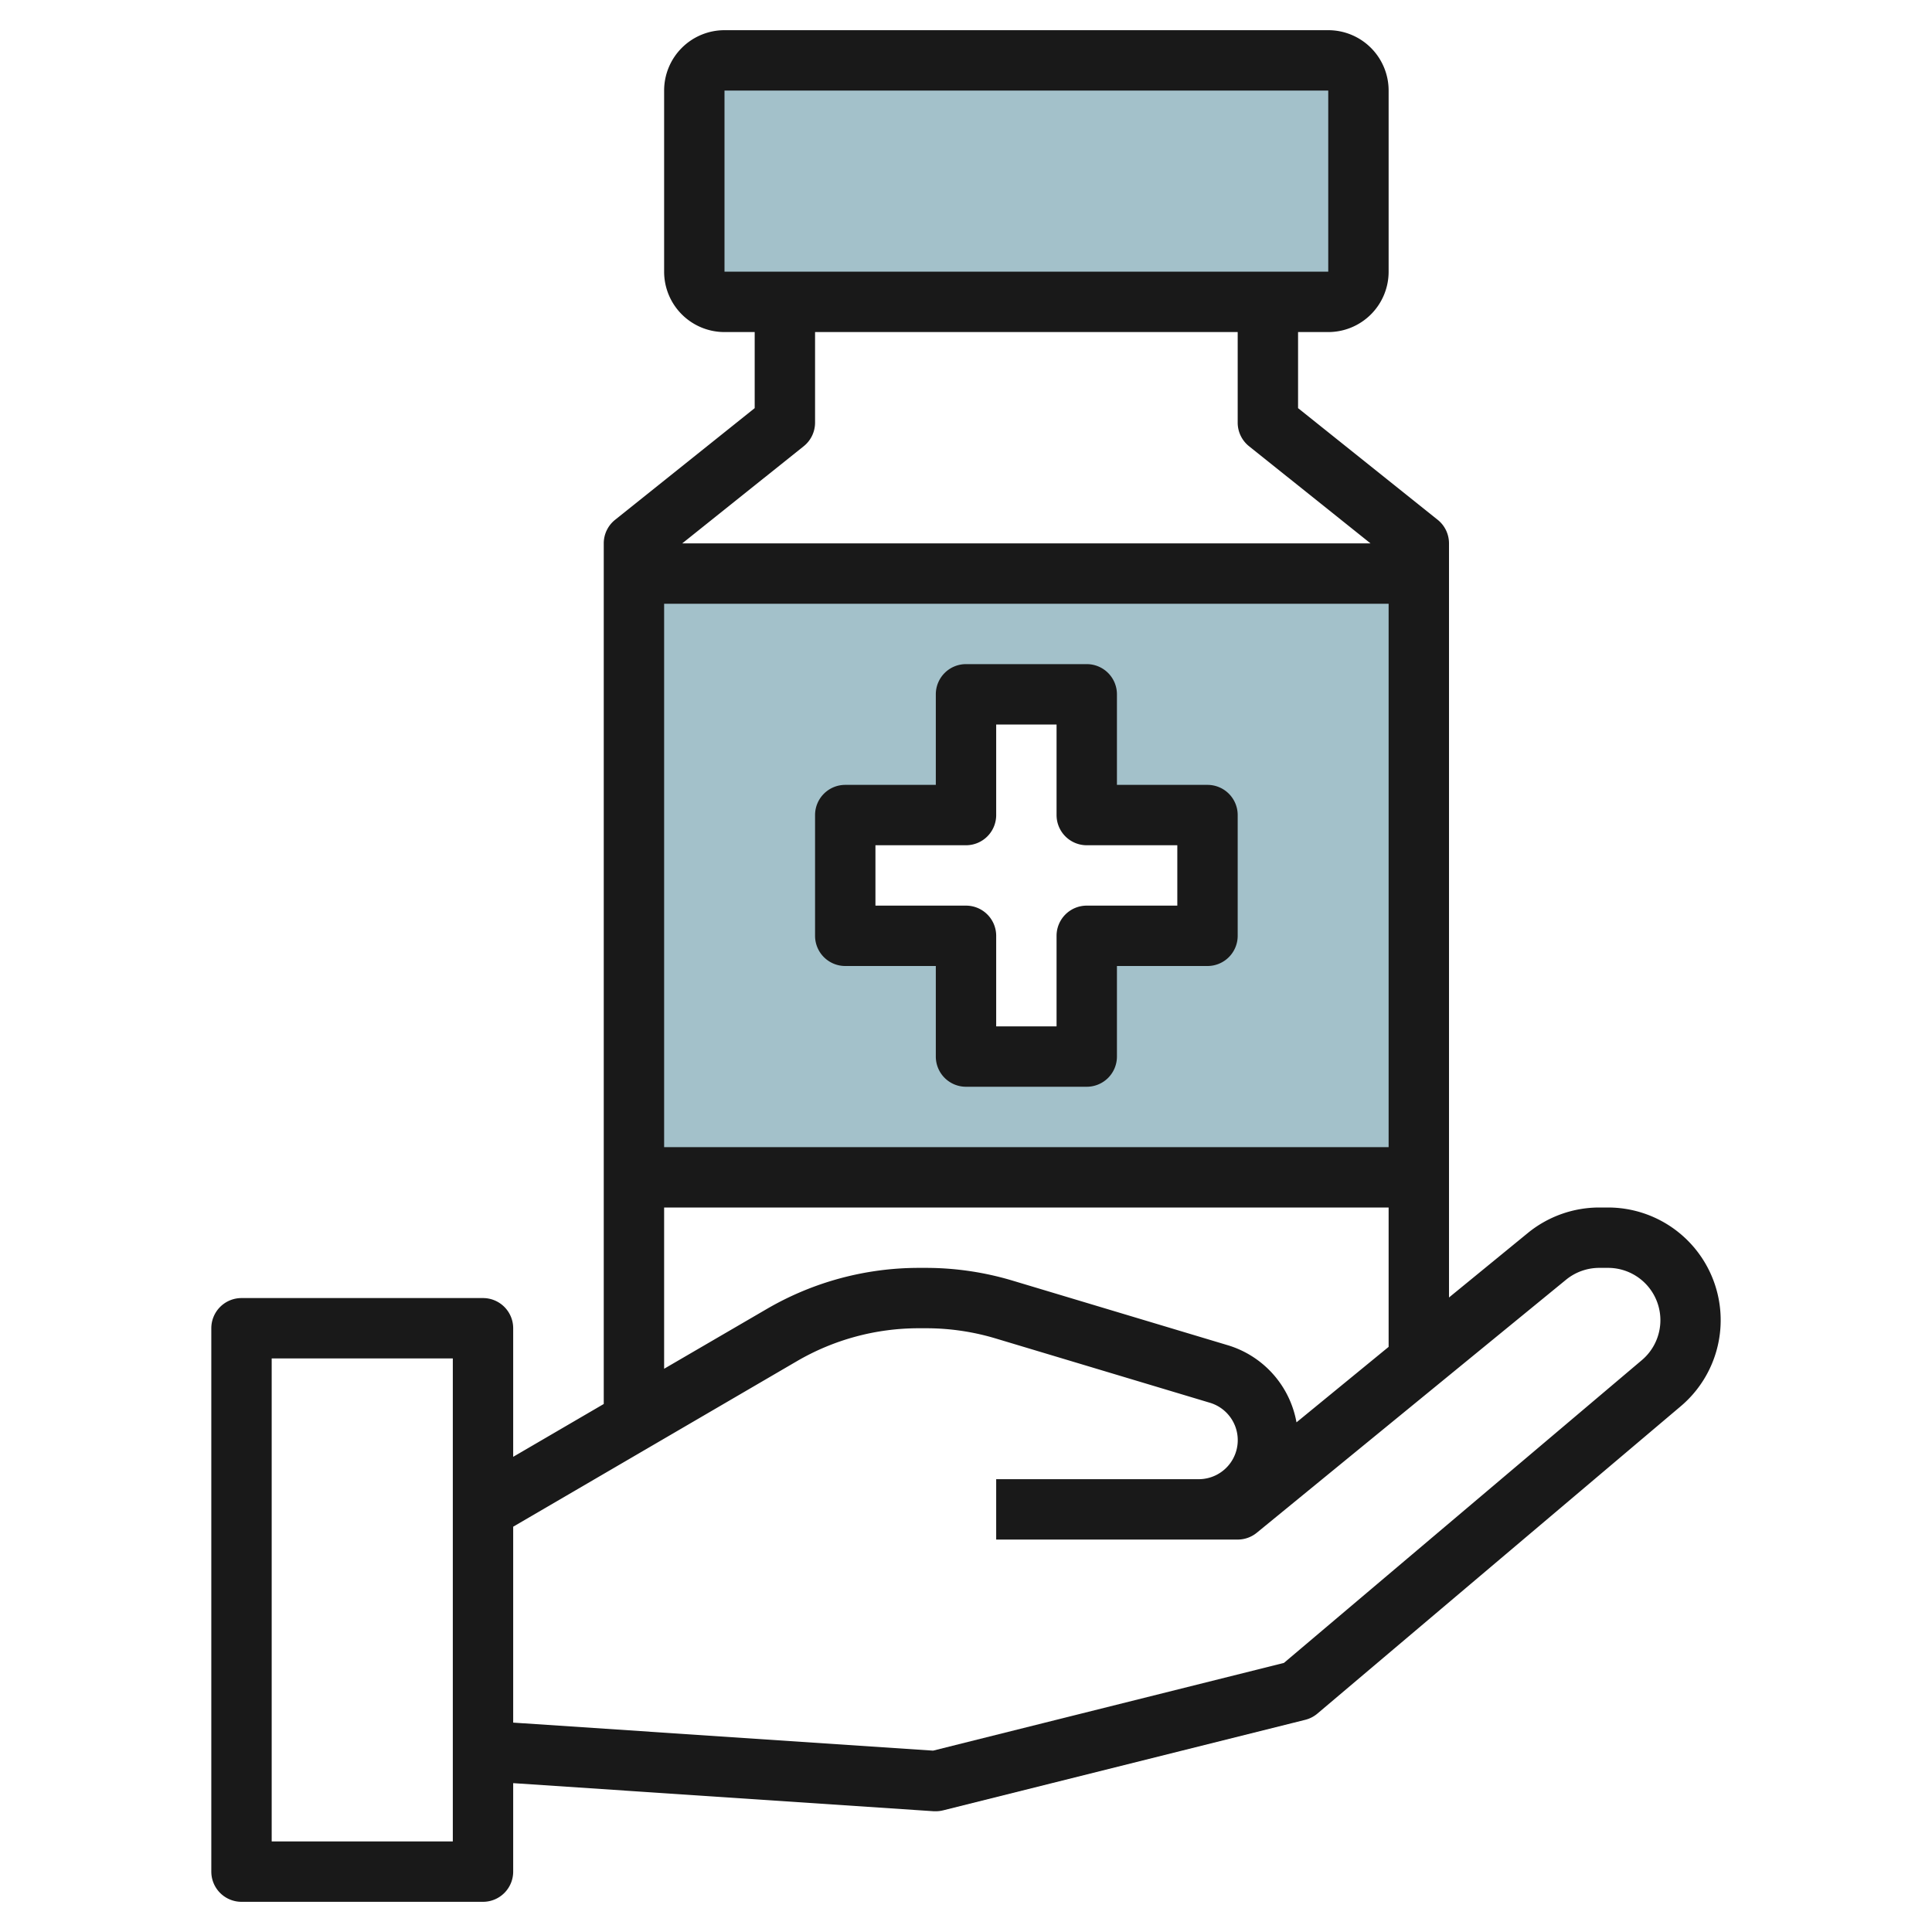
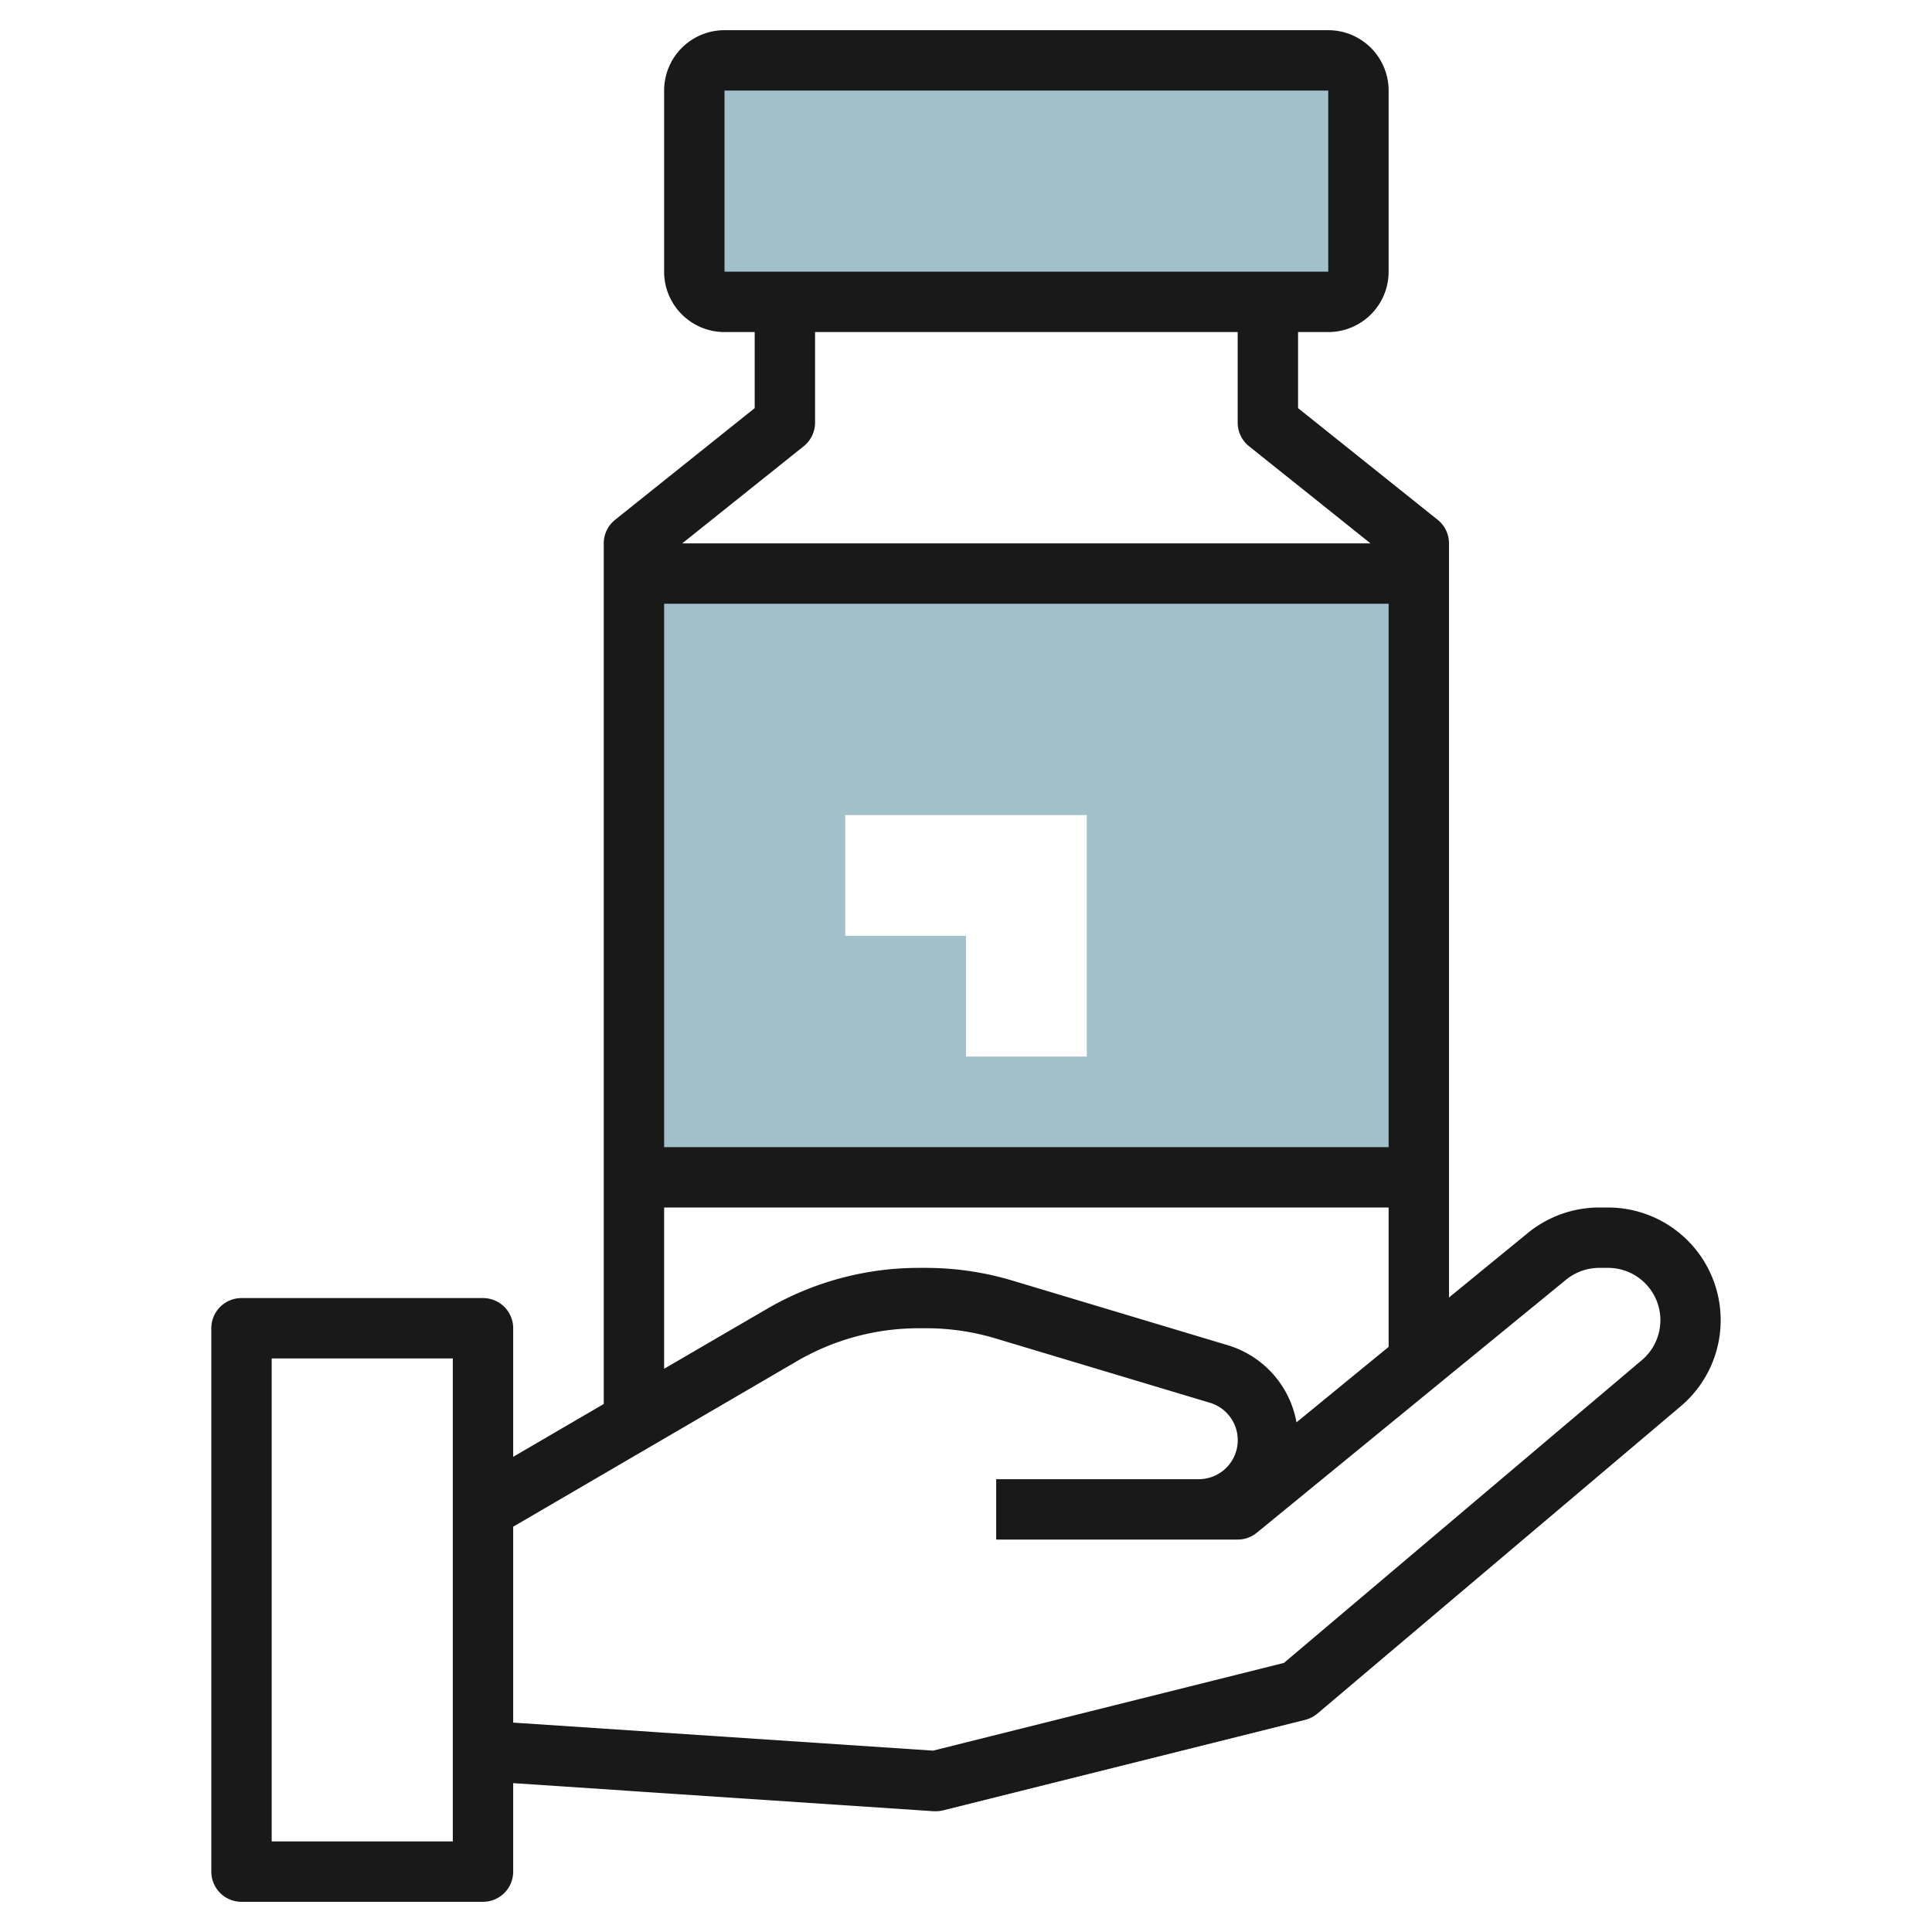
<svg xmlns="http://www.w3.org/2000/svg" id="Artboard_30" data-name="Artboard 30" viewBox="0 0 64 64" width="512" height="512">
  <rect x="23" y="2" width="22" height="8" rx="1" style="fill:#a3c1ca" />
-   <path d="M21,19V39H47V19ZM40,31H36v4H32V31H28V27h4V23h4v4h4Z" style="fill:#a3c1ca" />
+   <path d="M21,19V39H47V19ZM40,31H36v4H32V31H28V27h4h4v4h4Z" style="fill:#a3c1ca" />
  <path d="M8,63h8a1,1,0,0,0,1-1V59.069L30.934,60,31,60a1,1,0,0,0,.243-.03l12-3a1,1,0,0,0,.4-.207L55.679,46.582A3.733,3.733,0,0,0,53.268,40h-.292a3.745,3.745,0,0,0-2.364.844L48,42.981V18a1,1,0,0,0-.375-.781L43,13.52V11h1a2,2,0,0,0,2-2V3a2,2,0,0,0-2-2H24a2,2,0,0,0-2,2V9a2,2,0,0,0,2,2h1v2.52l-4.625,3.7A1,1,0,0,0,20,18V46.509l-3,1.75V44a1,1,0,0,0-1-1H8a1,1,0,0,0-1,1V62A1,1,0,0,0,8,63ZM51.878,42.392a1.738,1.738,0,0,1,1.1-.392h.292a1.733,1.733,0,0,1,1.119,3.056L42.532,55.086,30.91,57.992,17,57.064v-6.49l9.4-5.484A8.007,8.007,0,0,1,30.433,44h.246a8,8,0,0,1,2.3.337l7.1,2.131A1.293,1.293,0,0,1,39.707,49H33v2h8a1,1,0,0,0,.633-.226ZM46,20V38H22V20ZM24,3H44V9H24Zm2.625,11.781A1,1,0,0,0,27,14V11H41v3a1,1,0,0,0,.375.781L45.4,18H22.6ZM22,40H46v4.617l-3.052,2.5a3.271,3.271,0,0,0-2.3-2.562l-7.1-2.131A10.019,10.019,0,0,0,30.679,42h-.246A10.006,10.006,0,0,0,25.4,43.362L22,45.342ZM9,45h6V61H9Z" style="fill:#191919" />
-   <path d="M28,32h3v3a1,1,0,0,0,1,1h4a1,1,0,0,0,1-1V32h3a1,1,0,0,0,1-1V27a1,1,0,0,0-1-1H37V23a1,1,0,0,0-1-1H32a1,1,0,0,0-1,1v3H28a1,1,0,0,0-1,1v4A1,1,0,0,0,28,32Zm1-4h3a1,1,0,0,0,1-1V24h2v3a1,1,0,0,0,1,1h3v2H36a1,1,0,0,0-1,1v3H33V31a1,1,0,0,0-1-1H29Z" style="fill:#191919" />
</svg>